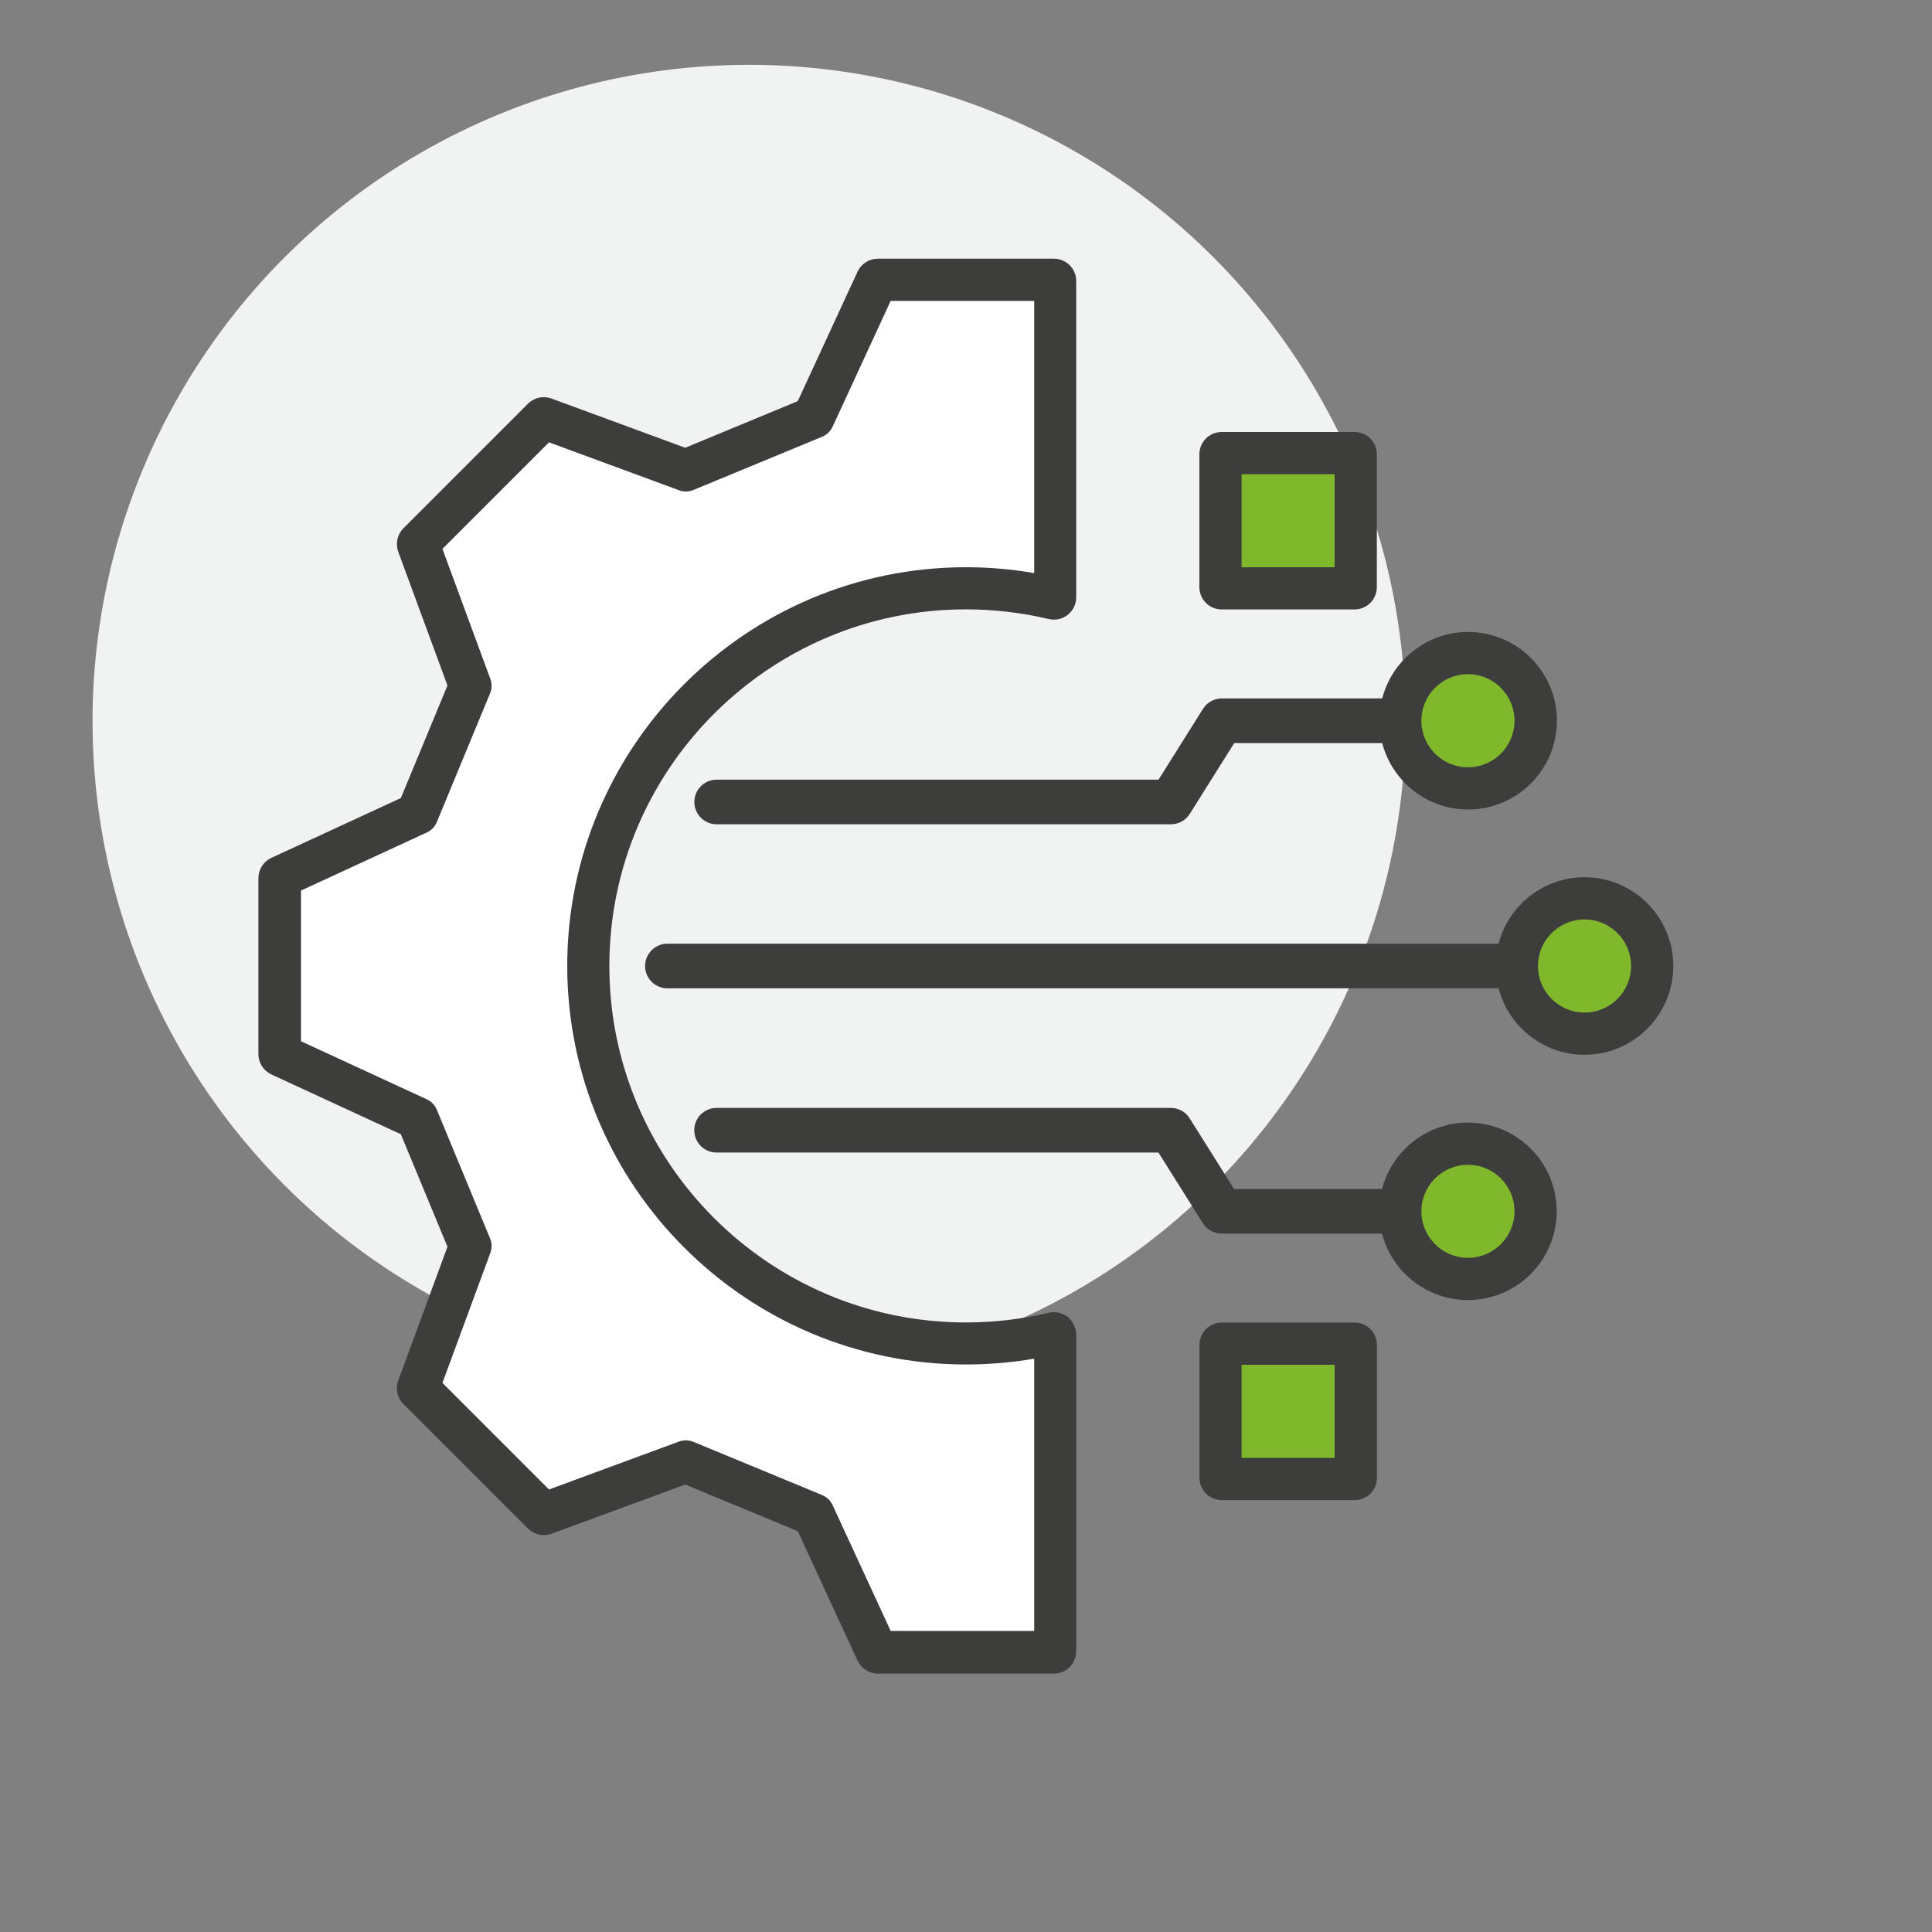
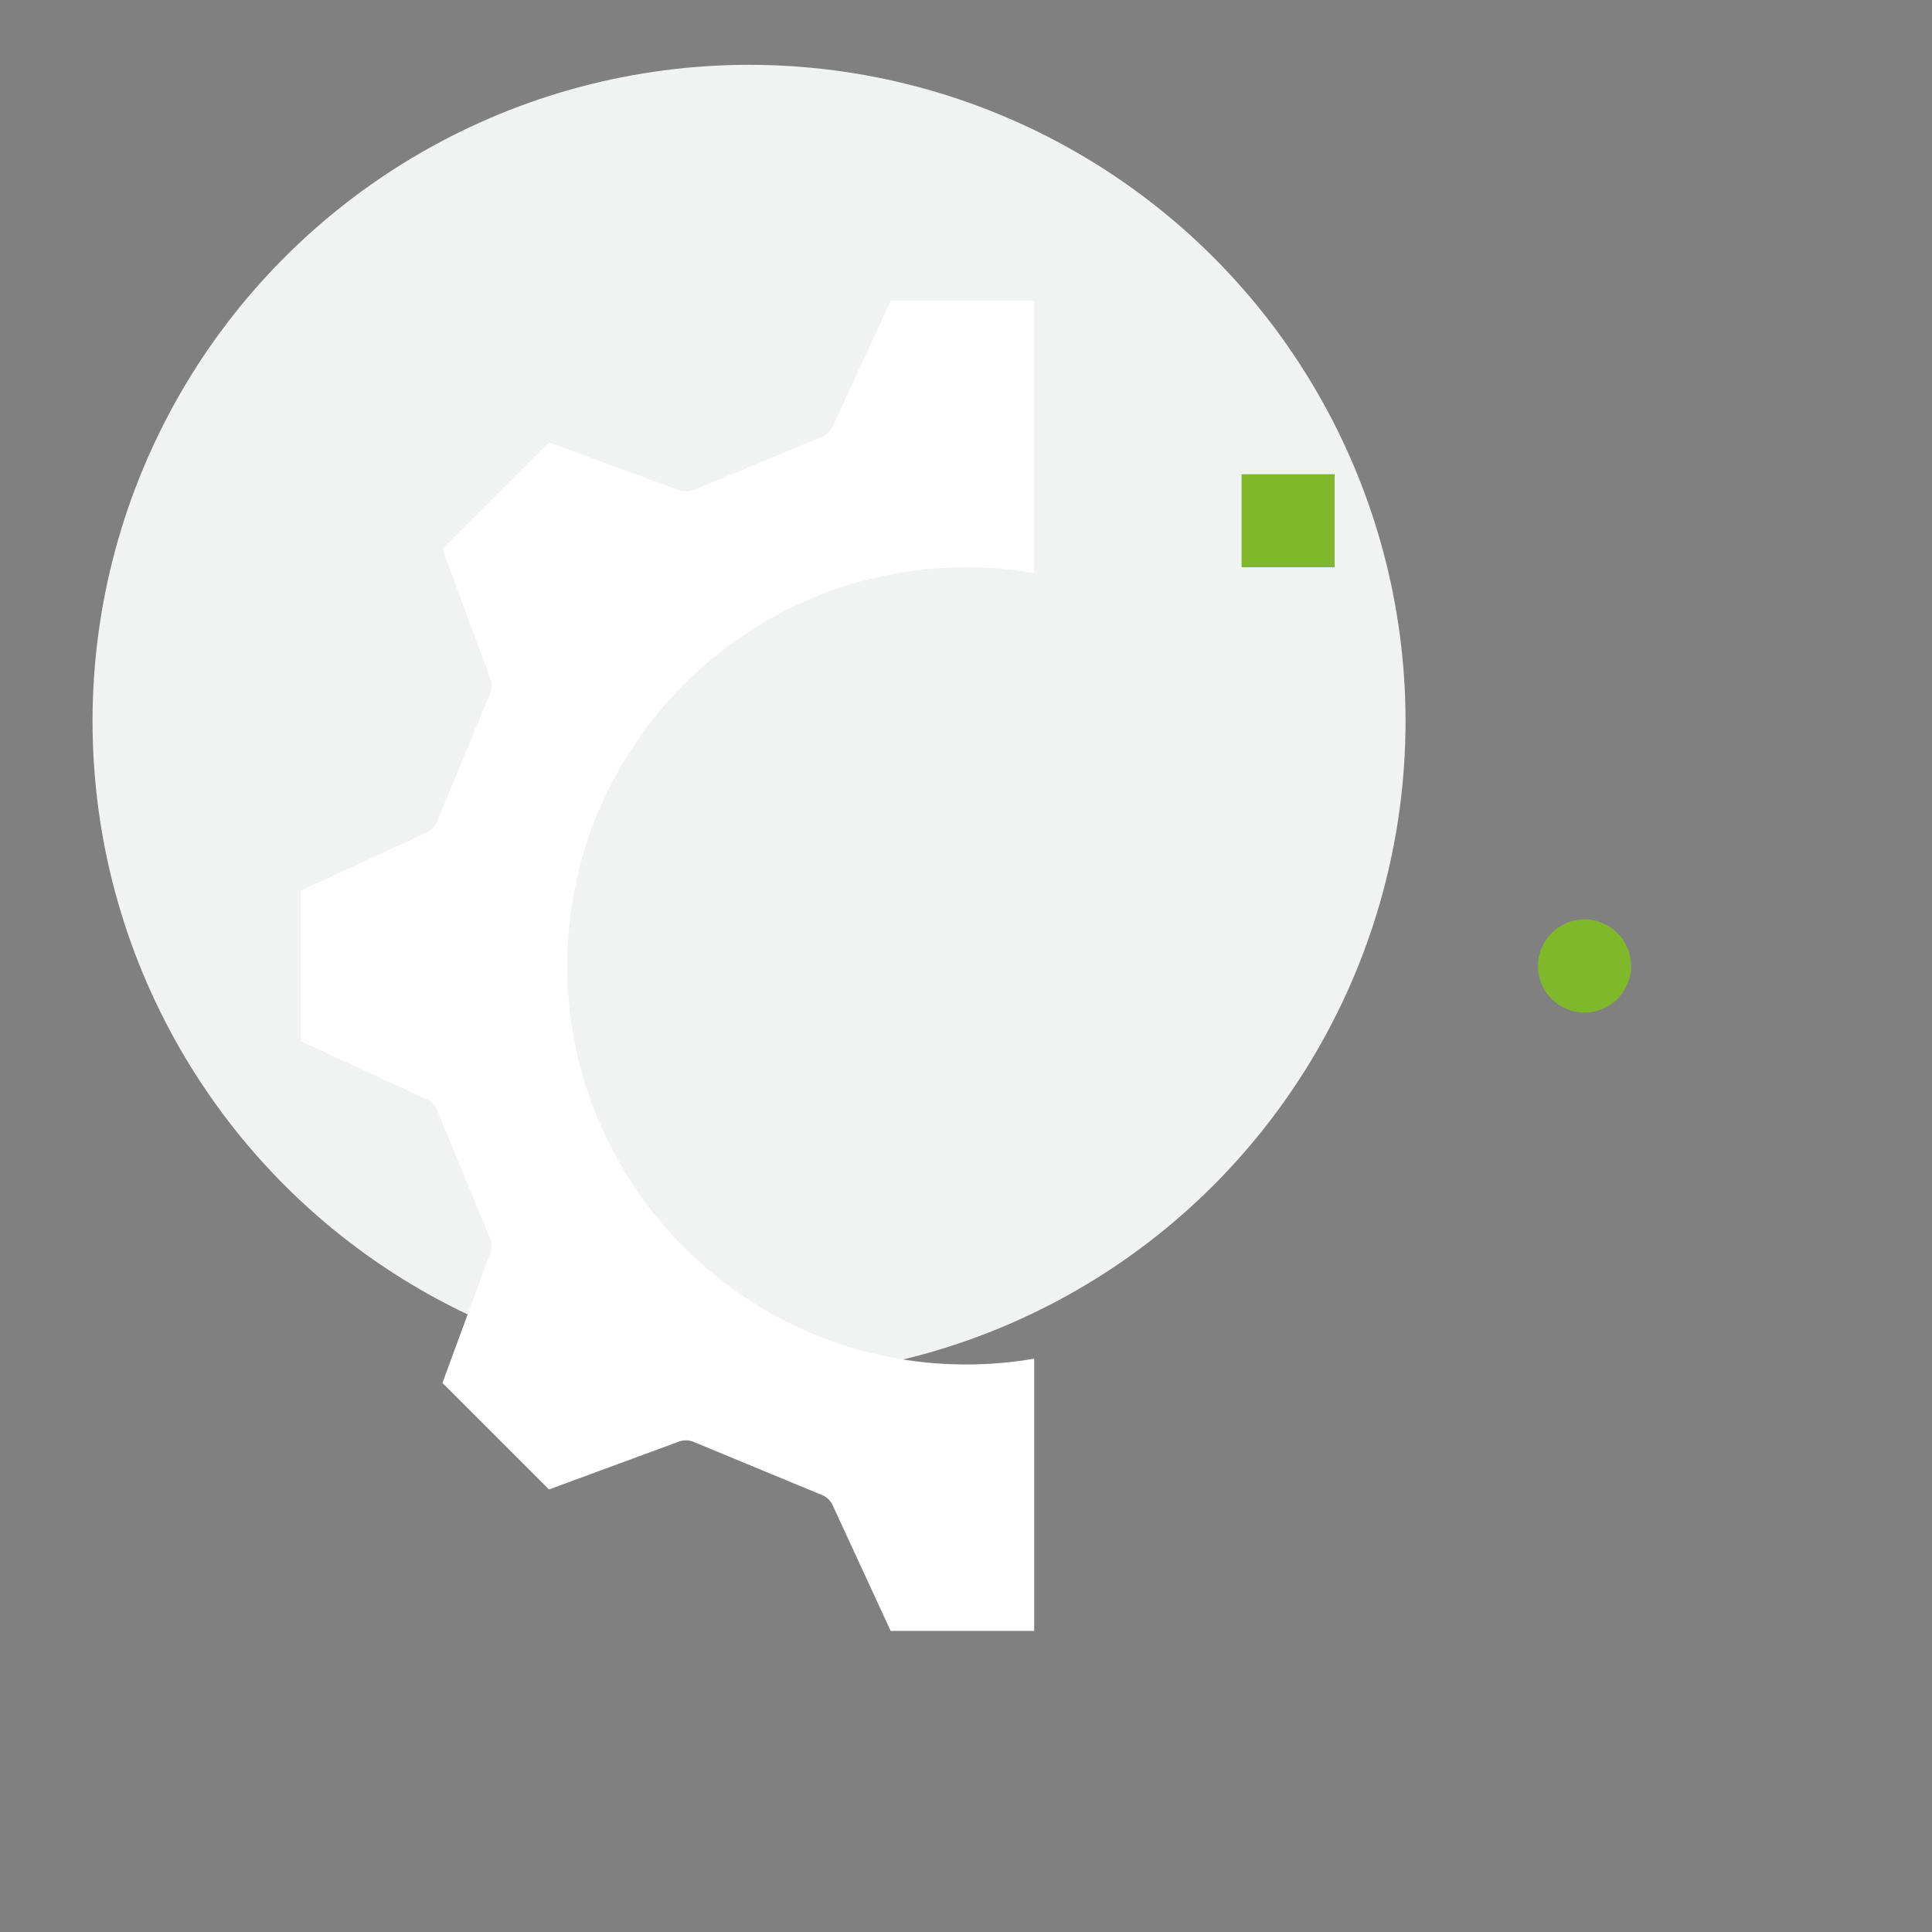
<svg xmlns="http://www.w3.org/2000/svg" id="Livello_1" data-name="Livello 1" viewBox="0 0 200 200">
  <rect x="0" y="0" width="200" height="200" fill="#808080" stroke="none" />
  <defs>
    <style>
      .cls-1 {
        fill: #3d3d3b;
        stroke: #3d3d3b;
        stroke-miterlimit: 10;
        stroke-width: .5px;
      }

      .cls-2 {
        fill: #80b82c;
      }

      .cls-2, .cls-3, .cls-4 {
        stroke-width: 0px;
      }

      .cls-3 {
        fill: #fff;
      }

      .cls-4 {
        fill: #f1f2f2;
      }
    </style>
  </defs>
  <circle class="cls-4" cx="77.54" cy="74.67" r="67.96" />
  <g>
-     <path class="cls-1" d="M110.39,136.53c-.5-.39-1.14-.53-1.76-.39-2.8.67-5.71,1.01-8.64,1.01-20.49,0-37.16-16.67-37.16-37.16s16.67-37.16,37.16-37.16c2.89,0,5.8.34,8.64,1.01.61.14,1.26,0,1.75-.39.49-.39.78-.99.78-1.62V29.09c0-1.14-.92-2.06-2.06-2.06h-18.23c-.8,0-1.53.47-1.87,1.2l-6.23,13.49-11.83,4.9-13.94-5.13c-.75-.28-1.6-.09-2.17.48l-12.89,12.89c-.57.57-.75,1.41-.48,2.17l5.13,13.94-4.9,11.83-13.49,6.23c-.73.34-1.2,1.07-1.2,1.87v18.23c0,.8.47,1.53,1.2,1.87l13.49,6.23,4.9,11.83-5.13,13.94c-.28.75-.09,1.6.48,2.17l12.89,12.89c.57.57,1.42.75,2.17.48l13.94-5.13,11.83,4.9,6.23,13.49c.34.73,1.07,1.2,1.87,1.2h18.23c1.14,0,2.06-.92,2.06-2.06v-32.76c0-.63-.29-1.23-.78-1.62h0ZM107.06,168.85h-14.86l-6.01-13.02c-.22-.47-.6-.84-1.08-1.04l-13.32-5.51c-.48-.2-1.01-.21-1.5-.03l-13.46,4.96-11.03-11.03,4.96-13.46c.18-.49.17-1.02-.03-1.5l-5.51-13.32c-.2-.48-.57-.87-1.04-1.08l-13.02-6.01v-15.6l13.02-6.01c.47-.22.84-.6,1.04-1.08l5.51-13.32c.2-.48.21-1.01.03-1.5l-4.96-13.46,11.03-11.03,13.46,4.96c.49.18,1.02.17,1.5-.03l13.32-5.51c.48-.2.87-.57,1.08-1.04l6.01-13.02h14.86v28.18c-2.34-.4-4.7-.61-7.06-.61-22.76,0-41.28,18.52-41.28,41.28s18.52,41.28,41.28,41.28c2.38,0,4.74-.2,7.06-.6v28.18h0ZM164.03,91.06c-4.22,0-7.77,2.94-8.7,6.88h-86.24c-1.14,0-2.06.92-2.06,2.06s.92,2.06,2.06,2.06h86.24c.93,3.94,4.48,6.88,8.7,6.88,4.93,0,8.94-4.01,8.94-8.94s-4.01-8.94-8.94-8.94h0ZM164.03,104.82c-2.66,0-4.82-2.16-4.82-4.82s2.16-4.82,4.82-4.82,4.82,2.16,4.82,4.82-2.16,4.82-4.82,4.82ZM74.19,80.96c-1.14,0-2.06.92-2.06,2.06s.92,2.06,2.06,2.06h47.02c.71,0,1.37-.36,1.75-.97l4.67-7.44h15.65c.93,3.94,4.48,6.88,8.7,6.88,4.93,0,8.94-4.01,8.94-8.94s-4.01-8.94-8.94-8.94c-4.22,0-7.77,2.94-8.7,6.88h-16.79c-.71,0-1.37.36-1.75.97l-4.67,7.44h-45.88ZM151.96,69.79c2.66,0,4.82,2.16,4.82,4.82s-2.16,4.82-4.82,4.82-4.82-2.16-4.82-4.82,2.16-4.82,4.82-4.82ZM151.96,116.46c-4.22,0-7.76,2.94-8.7,6.87h-15.65l-4.67-7.43c-.38-.6-1.04-.96-1.74-.96h-47.02c-1.14,0-2.06.92-2.06,2.06s.92,2.06,2.06,2.06h45.88l4.67,7.43c.38.6,1.04.96,1.74.96h16.79c.93,3.94,4.48,6.88,8.7,6.88,4.93,0,8.94-4.01,8.94-8.94s-4.01-8.93-8.94-8.93h0ZM151.96,130.21c-2.66,0-4.82-2.16-4.82-4.82s2.16-4.81,4.82-4.81,4.82,2.16,4.82,4.81-2.16,4.82-4.82,4.82ZM126.47,62.84h13.75c1.14,0,2.06-.92,2.06-2.06v-13.75c0-1.14-.92-2.06-2.06-2.06h-13.75c-1.14,0-2.06.92-2.06,2.06v13.75c0,1.14.92,2.06,2.06,2.06ZM128.53,49.09h9.63v9.63h-9.63v-9.63ZM140.23,137.16h-13.75c-1.14,0-2.06.92-2.06,2.06v13.76c0,1.14.92,2.06,2.06,2.06h13.75c1.14,0,2.06-.92,2.06-2.06v-13.76c0-1.14-.92-2.06-2.06-2.06ZM138.17,150.92h-9.63v-9.64h9.63v9.64Z" />
    <path class="cls-2" d="M128.53,49.09h9.63v9.63h-9.63v-9.63Z" />
    <path class="cls-3" d="M58.72,100c0-22.76,18.52-41.28,41.28-41.28,2.36,0,4.72.2,7.06.61v-28.18h-14.86l-6.01,13.02c-.22.47-.6.84-1.08,1.04l-13.32,5.51c-.48.2-1.01.21-1.5.03l-13.46-4.96-11.03,11.03,4.96,13.46c.18.49.17,1.02-.03,1.5l-5.51,13.32c-.2.48-.57.87-1.04,1.08l-13.02,6.01v15.6l13.02,6.01c.47.22.84.6,1.04,1.08l5.51,13.32c.2.48.21,1.01.03,1.5l-4.96,13.46,11.03,11.03,13.46-4.96c.49-.18,1.02-.17,1.5.03l13.32,5.51c.48.2.87.57,1.08,1.04l6.01,13.02h14.86v-28.18c-2.32.4-4.68.6-7.06.6-22.76,0-41.28-18.52-41.28-41.28h0Z" />
    <path class="cls-2" d="M164.03,95.18c-2.66,0-4.82,2.16-4.82,4.82s2.16,4.82,4.82,4.82,4.82-2.16,4.82-4.82-2.16-4.82-4.82-4.82Z" />
-     <path class="cls-2" d="M128.53,141.28h9.63v9.64h-9.63v-9.64Z" />
-     <circle class="cls-2" cx="151.96" cy="74.61" r="4.82" />
-     <path class="cls-2" d="M151.96,120.58c-2.66,0-4.82,2.16-4.82,4.81s2.16,4.82,4.82,4.82,4.82-2.16,4.82-4.82-2.16-4.81-4.82-4.81Z" />
  </g>
</svg>